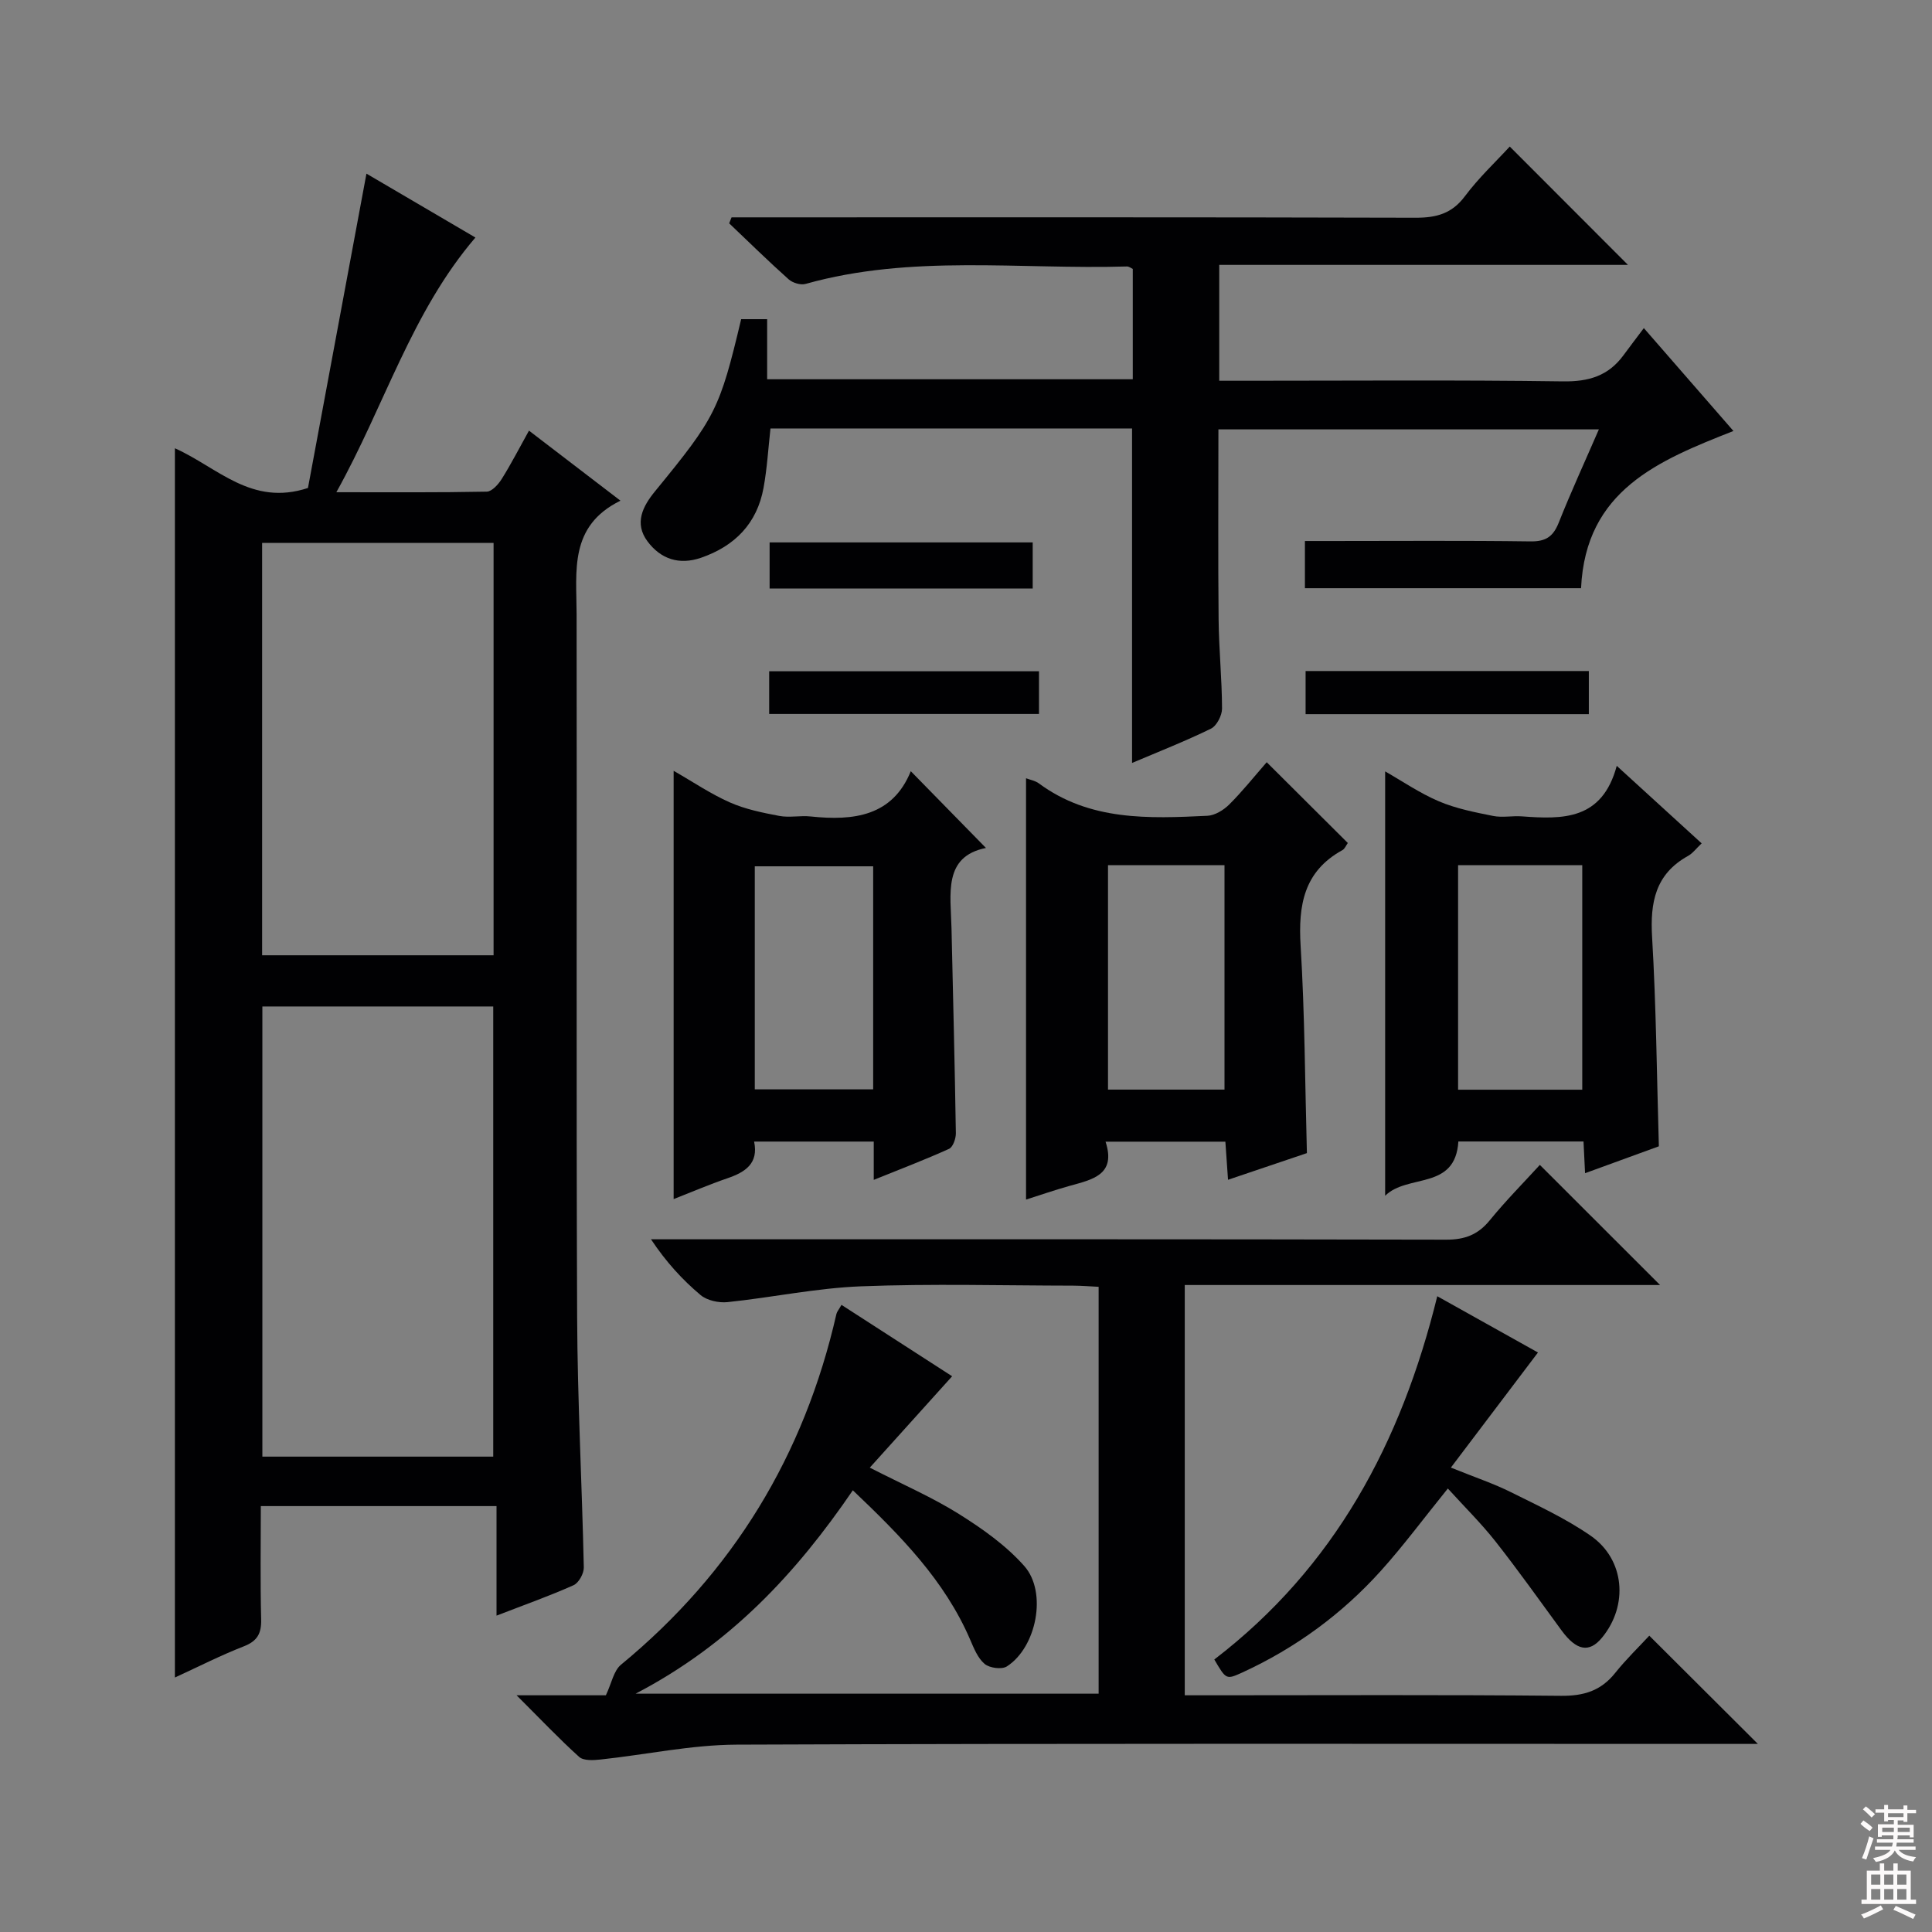
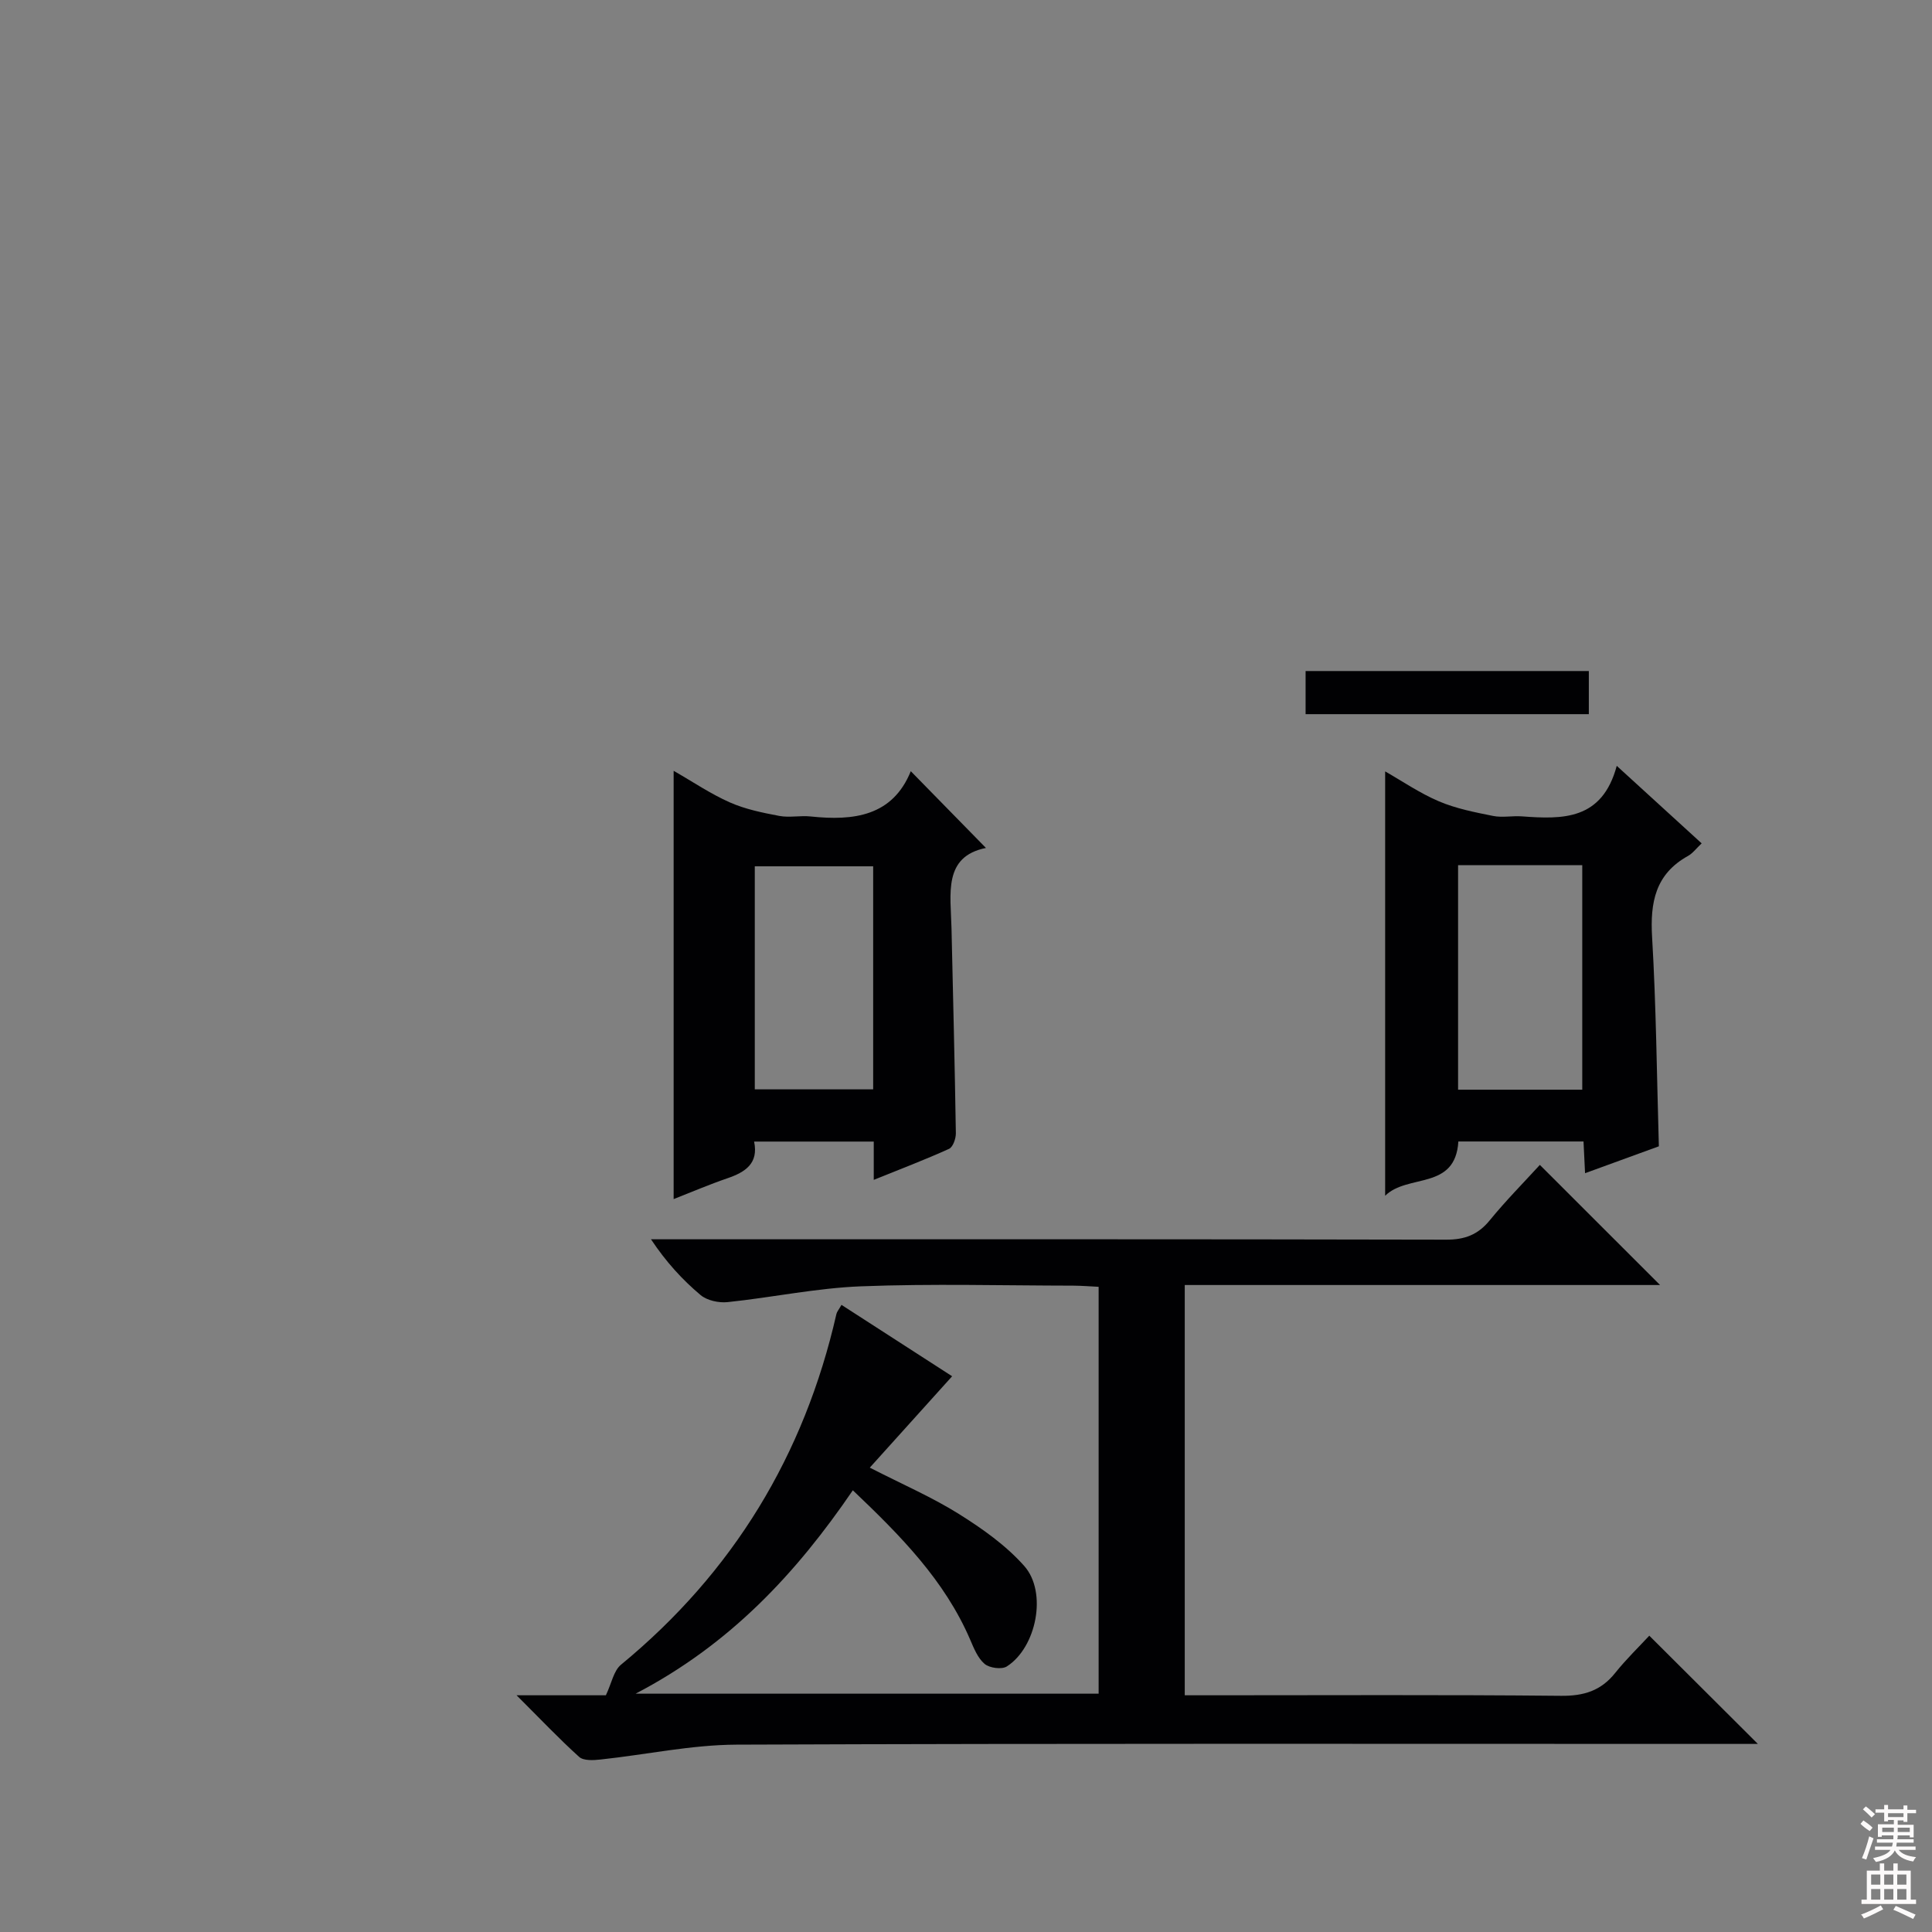
<svg xmlns="http://www.w3.org/2000/svg" enable-background="new 0 0 400 400" viewBox="0 0 400 400">
  <rect x="0" y="0" width="400" height="400" fill="#808080" stroke="none" />
  <g fill="#010103">
-     <path d="m36.21 92.81c8.85 3.95 15.83 12.08 27.55 8.22 3.92-21.09 7.98-42.89 12.11-65.08 7.31 4.28 14.86 8.71 22.56 13.23-13.23 15.44-18.75 34.7-28.79 52.73 11.02 0 21.08.08 31.14-.12 1.07-.02 2.4-1.51 3.1-2.63 1.94-3.09 3.61-6.36 5.64-10 6.14 4.71 12.15 9.3 18.94 14.5-10.69 5.26-9.09 14.57-9.08 23.51.08 48.49-.09 96.98.11 145.48.07 17.29 1.01 34.58 1.38 51.87.03 1.25-1.05 3.2-2.12 3.68-4.96 2.22-10.09 4.03-15.95 6.3 0-7.86 0-15.07 0-22.68-16.51 0-32.39 0-48.8 0 0 7.89-.13 15.68.07 23.45.07 2.92-.78 4.49-3.6 5.59-4.75 1.85-9.32 4.18-14.26 6.45 0-85.05 0-169.51 0-254.5zm65.91 208.77c0-31.25 0-62.26 0-93.2-16.22 0-31.98 0-47.8 0v93.2zm.07-103.8c0-28.8 0-57.15 0-85.37-16.28 0-32.16 0-47.92 0v85.37z" />
    <path d="m106.95 350.99h18.49c1.19-2.5 1.61-5.08 3.13-6.33 23.21-19.11 37.94-43.37 44.6-72.61.1-.46.47-.86 1.05-1.89 7.79 5.02 15.5 10 22.91 14.78-5.69 6.32-11.2 12.43-17.05 18.92 6.82 3.49 12.91 6.12 18.46 9.6 4.87 3.05 9.75 6.51 13.52 10.76 4.83 5.45 2.52 16.89-3.61 20.8-1.06.67-3.59.33-4.6-.53-1.42-1.2-2.23-3.26-3.01-5.07-5.28-12.23-14.34-21.43-24.27-30.87-11.7 17.14-25.34 31.87-44.98 42.11h95.87c0-27.86 0-55.76 0-84.24-1.71-.08-3.47-.23-5.23-.24-14.66-.02-29.34-.43-43.98.14-9.23.36-18.39 2.31-27.61 3.27-1.82.19-4.24-.33-5.59-1.46-3.77-3.17-7.13-6.83-10.27-11.55h5.67c52.99 0 105.98-.04 158.96.08 3.85.01 6.59-1.02 9.02-4 3.35-4.1 7.09-7.88 10.38-11.48 8.34 8.34 16.42 16.41 24.89 24.87-32.81 0-65.47 0-98.41 0v84.94h5.4c24.16 0 48.32-.13 72.48.11 4.74.05 8.29-1.04 11.24-4.74 2.28-2.85 4.93-5.41 7.06-7.71 7.68 7.66 14.92 14.87 22.48 22.41-1.73 0-3.62 0-5.52 0-68.65 0-137.3-.12-205.95.15-9.38.04-18.76 2.08-28.15 3.08-1.47.16-3.5.28-4.42-.54-4.16-3.75-8.03-7.85-12.96-12.76z" />
-     <path d="m234.38 157.96c0-23.23 0-46.09 0-69.25-24.89 0-49.81 0-74.86 0-.47 4.19-.7 8.29-1.44 12.31-1.35 7.37-5.94 12.04-12.94 14.46-4.51 1.55-8.33.28-11.07-3.38-2.82-3.77-.99-7.29 1.56-10.4 12.51-15.27 13.38-16.95 17.82-35.62h5.38v12.44h75.7c0-7.58 0-15.14 0-22.84-.33-.15-.78-.52-1.21-.51-22.2.66-44.61-2.55-66.53 3.61-1.02.29-2.68-.21-3.51-.95-4.2-3.75-8.22-7.7-12.31-11.59.16-.41.33-.83.49-1.24h5.15c45.48 0 90.96-.05 136.45.08 4.31.01 7.53-.83 10.24-4.46 2.87-3.84 6.43-7.17 9.28-10.28 8.3 8.31 16.45 16.47 24.47 24.5-27.55 0-55.89 0-84.62 0v23.99h5.19c21.99 0 43.99-.18 65.97.13 5.31.08 9.36-1.12 12.49-5.35 1.28-1.74 2.59-3.45 4.26-5.68 6.78 7.79 12.63 14.51 18.55 21.3-15.49 6.11-30.61 12.23-31.55 32.55-18.81 0-37.86 0-57.17 0 0-3.13 0-6.07 0-9.77h5.2c13.83 0 27.66-.11 41.48.08 3.19.05 4.72-.99 5.87-3.88 2.51-6.32 5.36-12.51 8.31-19.31-26.4 0-52.4 0-78.77 0 0 13.17-.09 26.27.04 39.37.06 6.15.69 12.29.71 18.44 0 1.42-1.1 3.56-2.29 4.15-5.31 2.6-10.86 4.77-16.34 7.1z" />
-     <path d="m262.26 157.81c5.82 5.8 11.24 11.19 16.79 16.72-.36.5-.62 1.21-1.12 1.48-8 4.4-9.16 11.42-8.65 19.81.86 14.08.9 28.22 1.3 42.92-4.93 1.67-10.34 3.5-16.33 5.52-.19-2.76-.36-5.14-.55-7.89-8.02 0-16.08 0-24.81 0 2.27 6.92-2.79 7.85-7.5 9.17-2.99.84-5.92 1.85-8.96 2.82 0-29.32 0-58.14 0-87.23.87.33 1.89.5 2.64 1.05 10.56 7.81 22.75 7.3 34.9 6.72 1.56-.07 3.36-1.18 4.52-2.33 2.7-2.68 5.09-5.69 7.77-8.76zm-32.86 21.32v46.46h24.12c0-15.7 0-31.05 0-46.46-8.21 0-16.01 0-24.12 0z" />
    <path d="m180.9 244.28c0-3.28 0-5.43 0-7.93-8.25 0-16.32 0-24.77 0 .96 4.56-1.85 6.34-5.56 7.61-3.72 1.27-7.34 2.83-11.1 4.3 0-29.65 0-58.83 0-88.67 3.97 2.27 7.64 4.77 11.64 6.54 3.21 1.42 6.77 2.14 10.25 2.8 2.09.39 4.34-.12 6.48.11 8.95.95 16.96-.08 20.73-9.37 5.36 5.47 10.39 10.61 15.56 15.89-8.92 1.79-7.29 9.55-7.13 16.66.32 14.13.68 28.26.9 42.39.02 1.11-.6 2.88-1.42 3.25-4.94 2.24-10.02 4.17-15.58 6.42zm-.12-64.92c-8.47 0-16.51 0-24.51 0v46.18h24.51c0-15.5 0-30.62 0-46.18z" />
    <path d="m343.45 237.33c-4.82 1.76-9.92 3.61-15.28 5.57-.11-2.32-.21-4.28-.32-6.57-8.61 0-17.19 0-25.91 0-.63 10.18-10.48 6.62-15.16 11.24 0-29.7 0-58.53 0-87.86 3.54 2.01 7.16 4.51 11.14 6.2 3.53 1.5 7.41 2.26 11.2 3.02 1.92.39 3.99-.06 5.98.09 8.42.62 16.6.83 19.63-10.46 6.31 5.76 11.84 10.81 17.58 16.05-1.13 1.06-1.85 2.06-2.82 2.6-6.77 3.75-7.87 9.62-7.44 16.82.84 14.26.97 28.56 1.4 43.3zm-41.57-58.2v46.48h25.71c0-15.7 0-31.08 0-46.48-8.72 0-17.04 0-25.71 0z" />
-     <path d="m251.41 343.58c24.91-19.09 38.7-44.87 46.16-75.21 7.55 4.22 14.57 8.15 20.85 11.65-5.87 7.75-11.65 15.4-18.03 23.83 5.16 2.08 8.88 3.32 12.37 5.06 5.63 2.8 11.42 5.48 16.56 9.04 7.1 4.91 7.86 14.45 2.35 21.12-2.64 3.2-5.28 2.7-8.37-1.51-4.51-6.16-8.93-12.39-13.65-18.39-2.97-3.77-6.42-7.17-9.89-10.99-5.07 6.27-9.19 11.84-13.8 16.97-8.1 9.01-17.73 16.06-28.77 21.13-3.32 1.5-3.33 1.48-5.78-2.7z" />
-     <path d="m213.81 121.85c-18.26 0-36.19 0-54.47 0 0-3.14 0-6.2 0-9.55h54.47z" />
+     <path d="m251.41 343.58z" />
    <path d="m328.95 138.93v8.93c-19.57 0-38.92 0-58.64 0 0-2.84 0-5.71 0-8.93z" />
-     <path d="m215.11 138.98v8.84c-18.59 0-37.11 0-55.86 0 0-2.93 0-5.68 0-8.84z" />
  </g>
  <path d="m385.2 377.6.6-.7c.6.4 1.3.9 1.9 1.5l-.6.7c-.8-.5-1.4-1-1.9-1.5zm.3 7.1c.6-1.4 1.1-2.9 1.5-4.5.3.1.6.3.9.4-.5 1.4-1 2.9-1.5 4.4zm.2-10.1.6-.6c.7.5 1.3 1.1 1.9 1.6l-.7.7c-.6-.6-1.2-1.2-1.8-1.7zm8.4-.8h.8v.9h1.8v.7h-1.8v1.8h-.8v-.3h-1.2v.9h3.3v2.6h-.8v-.4h-2.5c0 .3 0 .6-.1.8h3.4v.7h-3.5c0 .3-.1.6-.1.8h4v.7h-3.5c.7.9 1.9 1.3 3.6 1.5-.2.2-.4.5-.6.9-1.9-.3-3.2-1.1-3.8-2.3-.5 1.1-1.8 2-3.9 2.4-.2-.3-.4-.5-.6-.8 1.9-.4 3.1-.9 3.6-1.7h-3.2v-.7h3.5c.1-.2.1-.5.2-.8h-3.3v-.7h3.4c0-.2 0-.5 0-.8h-2.4v.3h-.8v-2.6h3.3v-.9h-1.2v.3h-.8v-1.8h-1.8v-.7h1.8v-.9h.8v.9h3.2zm-4.4 5.5h2.4c0-.3 0-.6 0-.9h-2.4zm1.2-3.1h3.2v-.8h-3.2zm4.4 2.2h-2.4v.9h2.5v-.9z" fill="#fcfafa" />
  <path d="m389.2 385.8h.9v1.5h1.9v-1.5h.9v1.5h2.7v6h1.1v.9h-11.3v-.9h1.1v-6h2.7zm.2 8.7.5.8c-1.2.6-2.5 1.3-4 1.9-.2-.3-.3-.6-.6-.8 1.6-.6 3-1.3 4.1-1.9zm-2-4.3h1.9v-2.1h-1.9zm0 3.1h1.9v-2.2h-1.9zm2.7-3.1h1.9v-2.1h-1.9zm0 3.1h1.9v-2.2h-1.9zm2.4 1.3c1.4.6 2.7 1.2 4.1 1.8l-.5.9c-1.5-.7-2.8-1.4-4.1-1.9zm2.2-6.5h-1.9v2.1h1.9zm-1.9 5.2h1.9v-2.2h-1.9z" fill="#fcfafa" />
</svg>